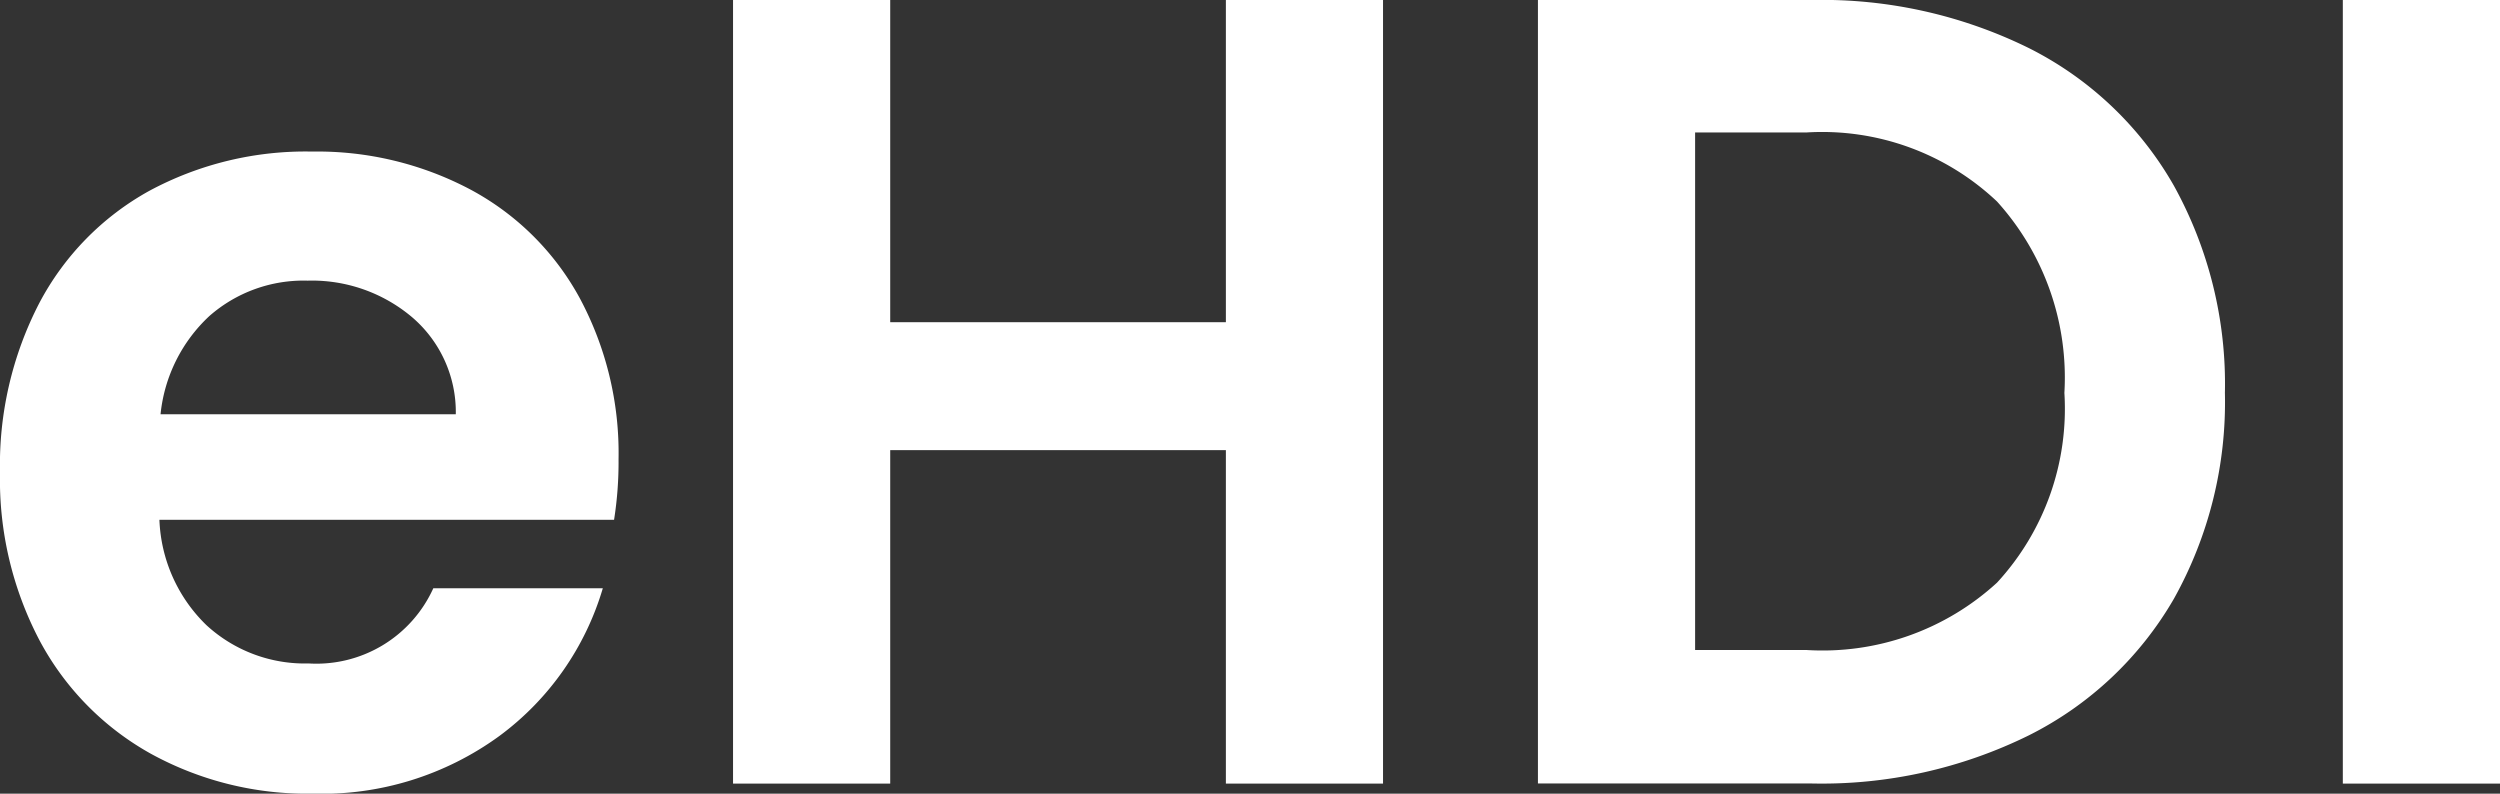
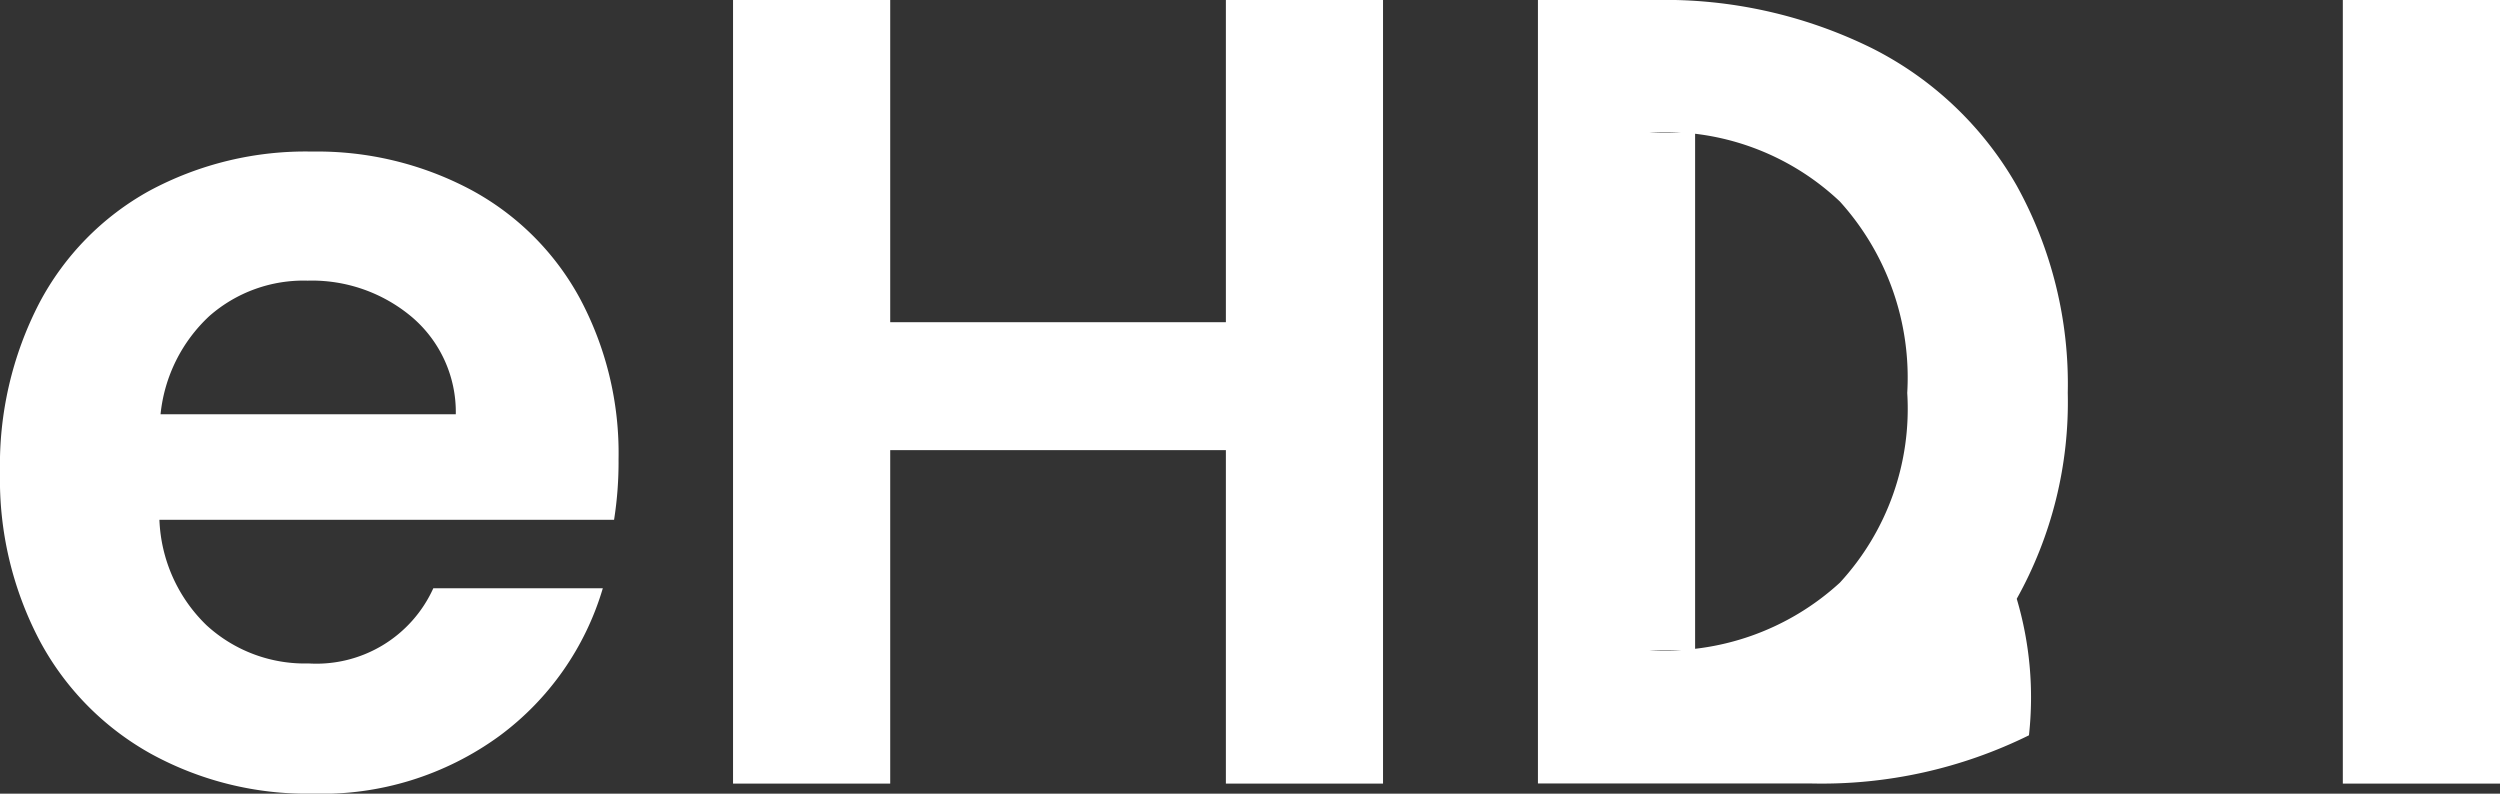
<svg xmlns="http://www.w3.org/2000/svg" width="88.198" height="28" viewBox="0 0 88.198 28">
  <rect x="0" y="0" width="88.198" height="28" fill="#333333" stroke="none" />
-   <path id="Path_1149" data-name="Path 1149" d="M23.142-11.722a13.085,13.085,0,0,1-.158,2.139H6.944A5.455,5.455,0,0,0,8.607-5.861a5.129,5.129,0,0,0,3.6,1.347,4.527,4.527,0,0,0,4.4-2.653h5.98A9.994,9.994,0,0,1,18.944-1.96,10.637,10.637,0,0,1,12.33.08,11.445,11.445,0,0,1,6.647-1.326a9.9,9.9,0,0,1-3.921-3.98A12.2,12.2,0,0,1,1.32-11.247a12.423,12.423,0,0,1,1.386-5.98,9.672,9.672,0,0,1,3.881-3.96,11.627,11.627,0,0,1,5.743-1.386,11.535,11.535,0,0,1,5.6,1.347,9.477,9.477,0,0,1,3.842,3.822A11.565,11.565,0,0,1,23.142-11.722ZM17.4-13.306a4.4,4.4,0,0,0-1.545-3.426,5.472,5.472,0,0,0-3.683-1.287,5.033,5.033,0,0,0-3.465,1.248,5.485,5.485,0,0,0-1.723,3.465ZM50.112-27.92V-.276H44.568V-12.039H32.726V-.276H27.181V-27.92h5.545v11.366H44.568V-27.92Zm15.129,0a16.511,16.511,0,0,1,7.663,1.7,12.166,12.166,0,0,1,5.109,4.851,14.452,14.452,0,0,1,1.8,7.307,14.234,14.234,0,0,1-1.8,7.267A12.238,12.238,0,0,1,72.9-1.979a16.511,16.511,0,0,1-7.663,1.7H55.577V-27.92Zm-.2,22.931a9.106,9.106,0,0,0,6.733-2.376,9.05,9.05,0,0,0,2.376-6.693,9.259,9.259,0,0,0-2.376-6.752,8.976,8.976,0,0,0-6.733-2.436H61.122V-4.989ZM89.518-27.92V-.276H83.973V-27.92Z" transform="translate(-1.32 27.92)" fill="#fff" />
+   <path id="Path_1149" data-name="Path 1149" d="M23.142-11.722a13.085,13.085,0,0,1-.158,2.139H6.944A5.455,5.455,0,0,0,8.607-5.861a5.129,5.129,0,0,0,3.6,1.347,4.527,4.527,0,0,0,4.4-2.653h5.98A9.994,9.994,0,0,1,18.944-1.96,10.637,10.637,0,0,1,12.33.08,11.445,11.445,0,0,1,6.647-1.326a9.9,9.9,0,0,1-3.921-3.98A12.2,12.2,0,0,1,1.32-11.247a12.423,12.423,0,0,1,1.386-5.98,9.672,9.672,0,0,1,3.881-3.96,11.627,11.627,0,0,1,5.743-1.386,11.535,11.535,0,0,1,5.6,1.347,9.477,9.477,0,0,1,3.842,3.822A11.565,11.565,0,0,1,23.142-11.722ZM17.4-13.306a4.4,4.4,0,0,0-1.545-3.426,5.472,5.472,0,0,0-3.683-1.287,5.033,5.033,0,0,0-3.465,1.248,5.485,5.485,0,0,0-1.723,3.465ZM50.112-27.92V-.276H44.568V-12.039H32.726V-.276H27.181V-27.92h5.545v11.366H44.568V-27.92m15.129,0a16.511,16.511,0,0,1,7.663,1.7,12.166,12.166,0,0,1,5.109,4.851,14.452,14.452,0,0,1,1.8,7.307,14.234,14.234,0,0,1-1.8,7.267A12.238,12.238,0,0,1,72.9-1.979a16.511,16.511,0,0,1-7.663,1.7H55.577V-27.92Zm-.2,22.931a9.106,9.106,0,0,0,6.733-2.376,9.05,9.05,0,0,0,2.376-6.693,9.259,9.259,0,0,0-2.376-6.752,8.976,8.976,0,0,0-6.733-2.436H61.122V-4.989ZM89.518-27.92V-.276H83.973V-27.92Z" transform="translate(-1.32 27.92)" fill="#fff" />
</svg>